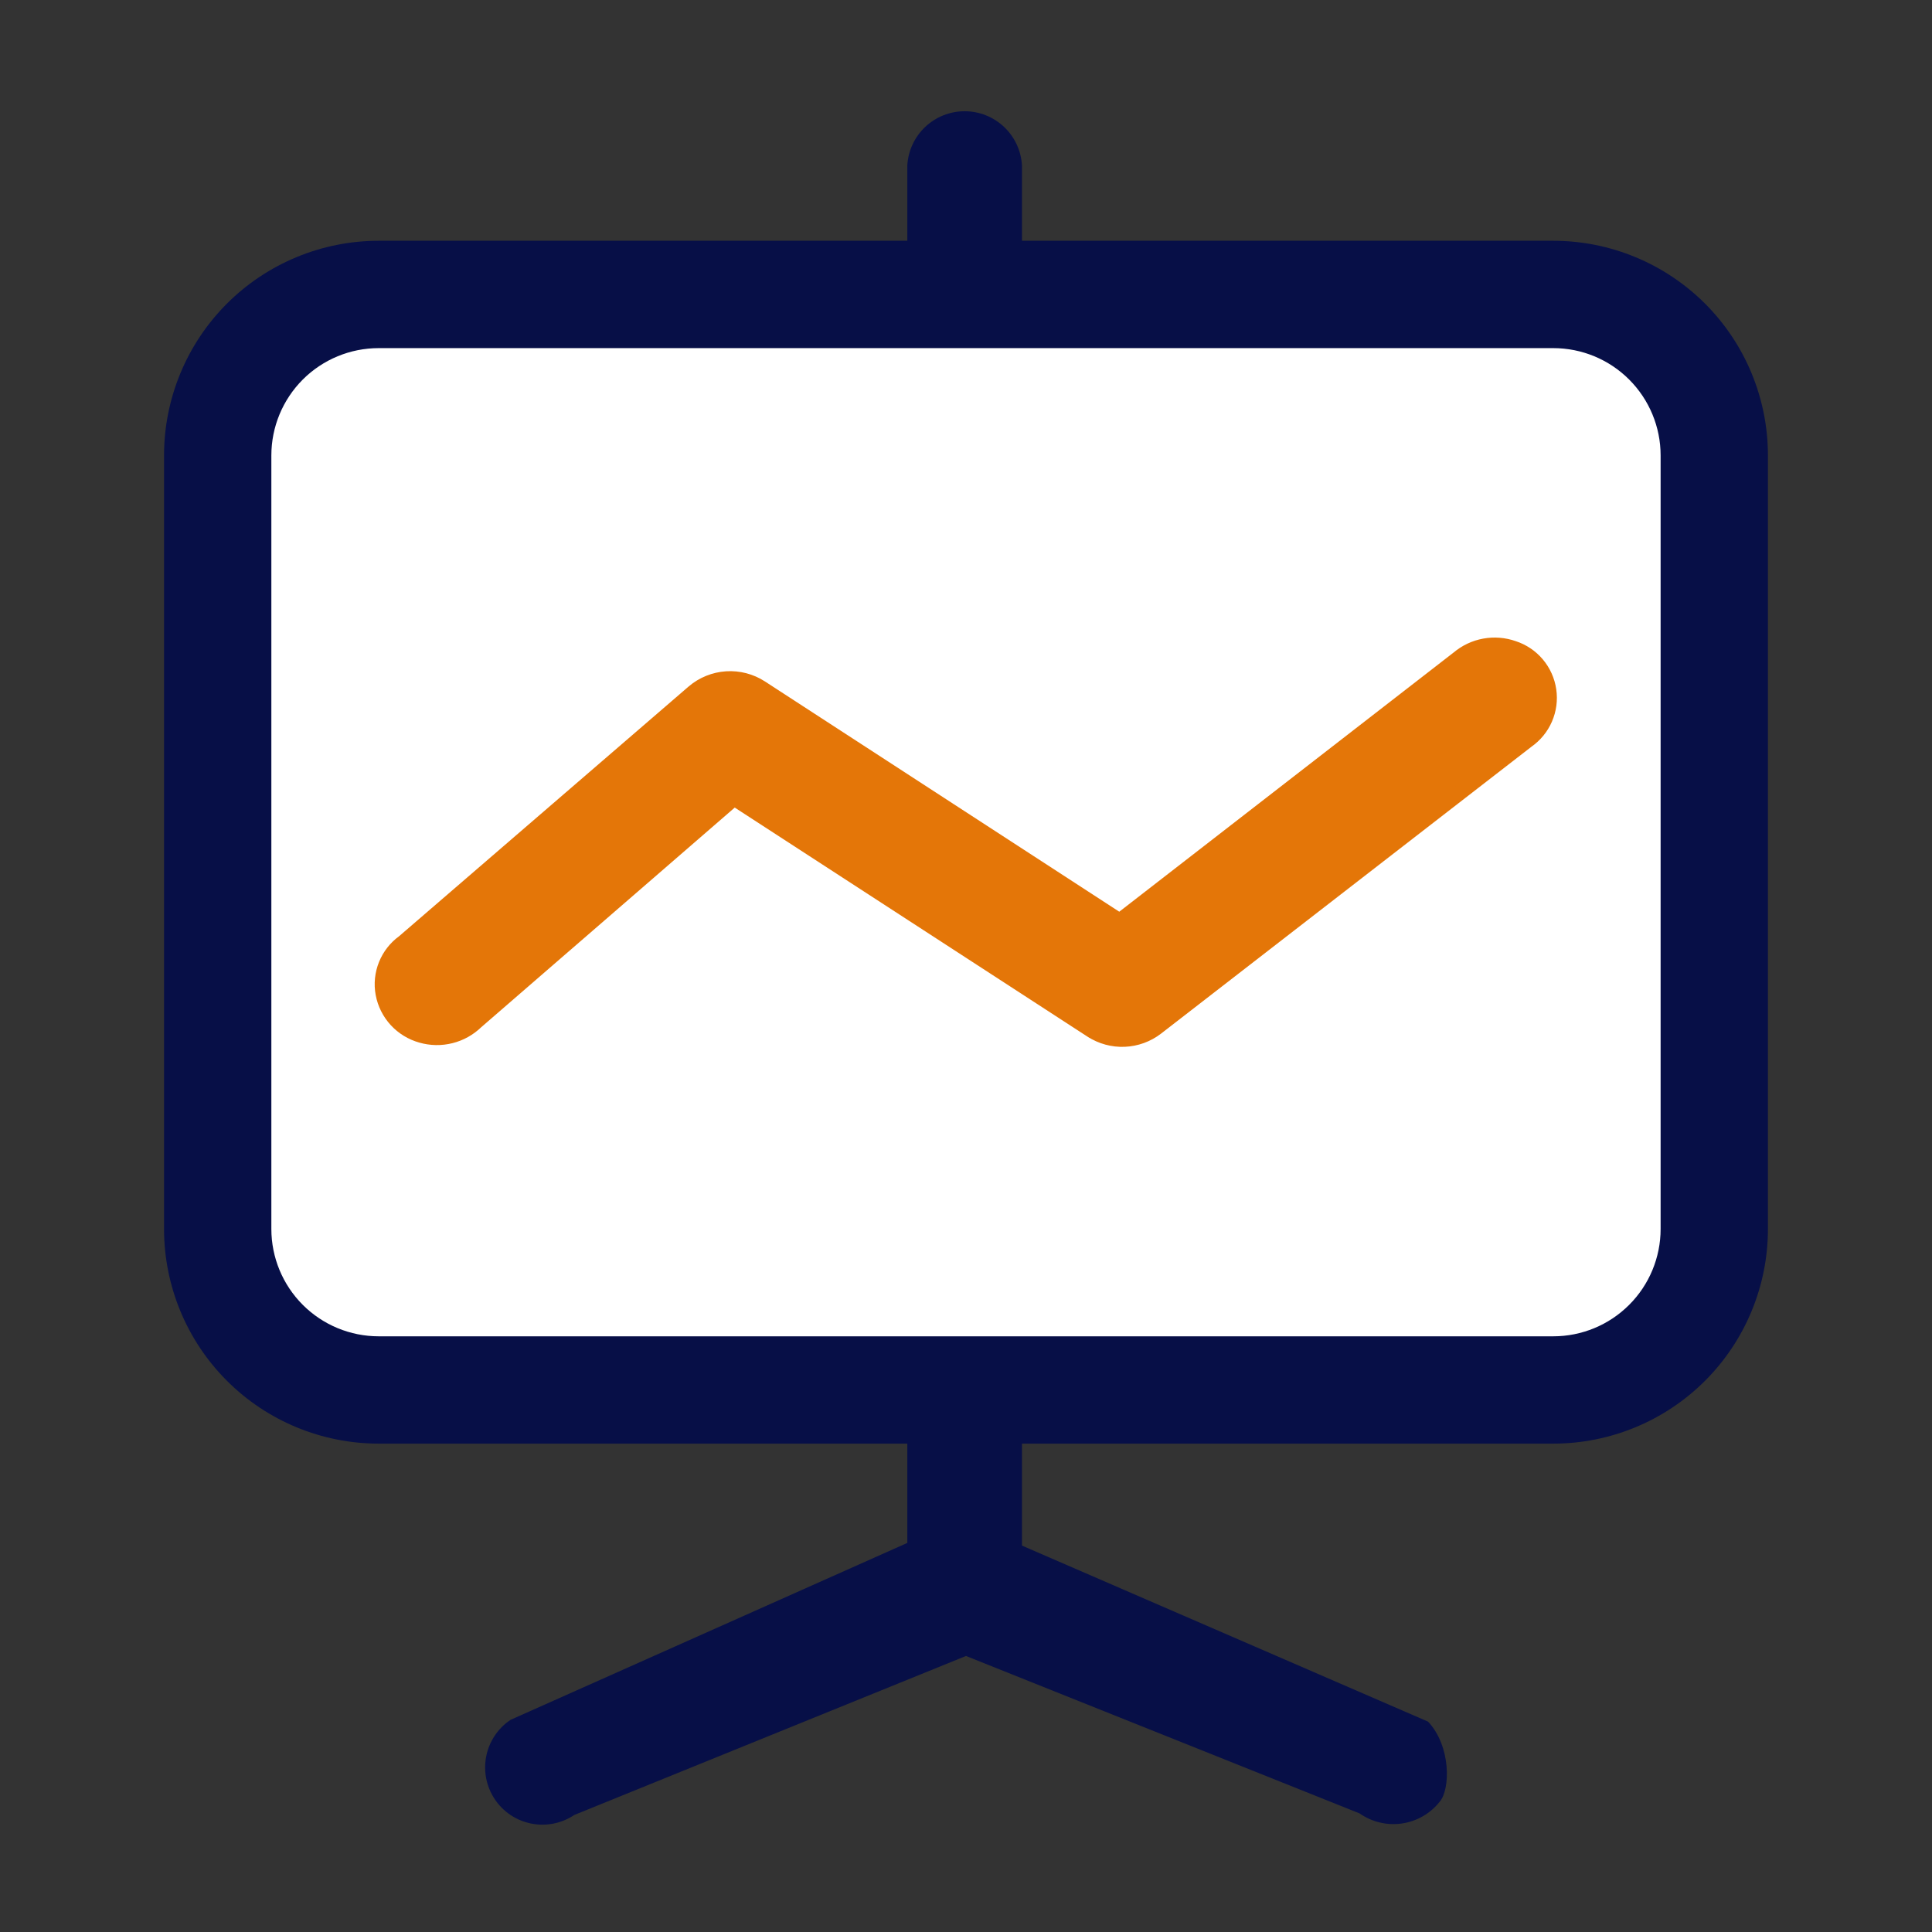
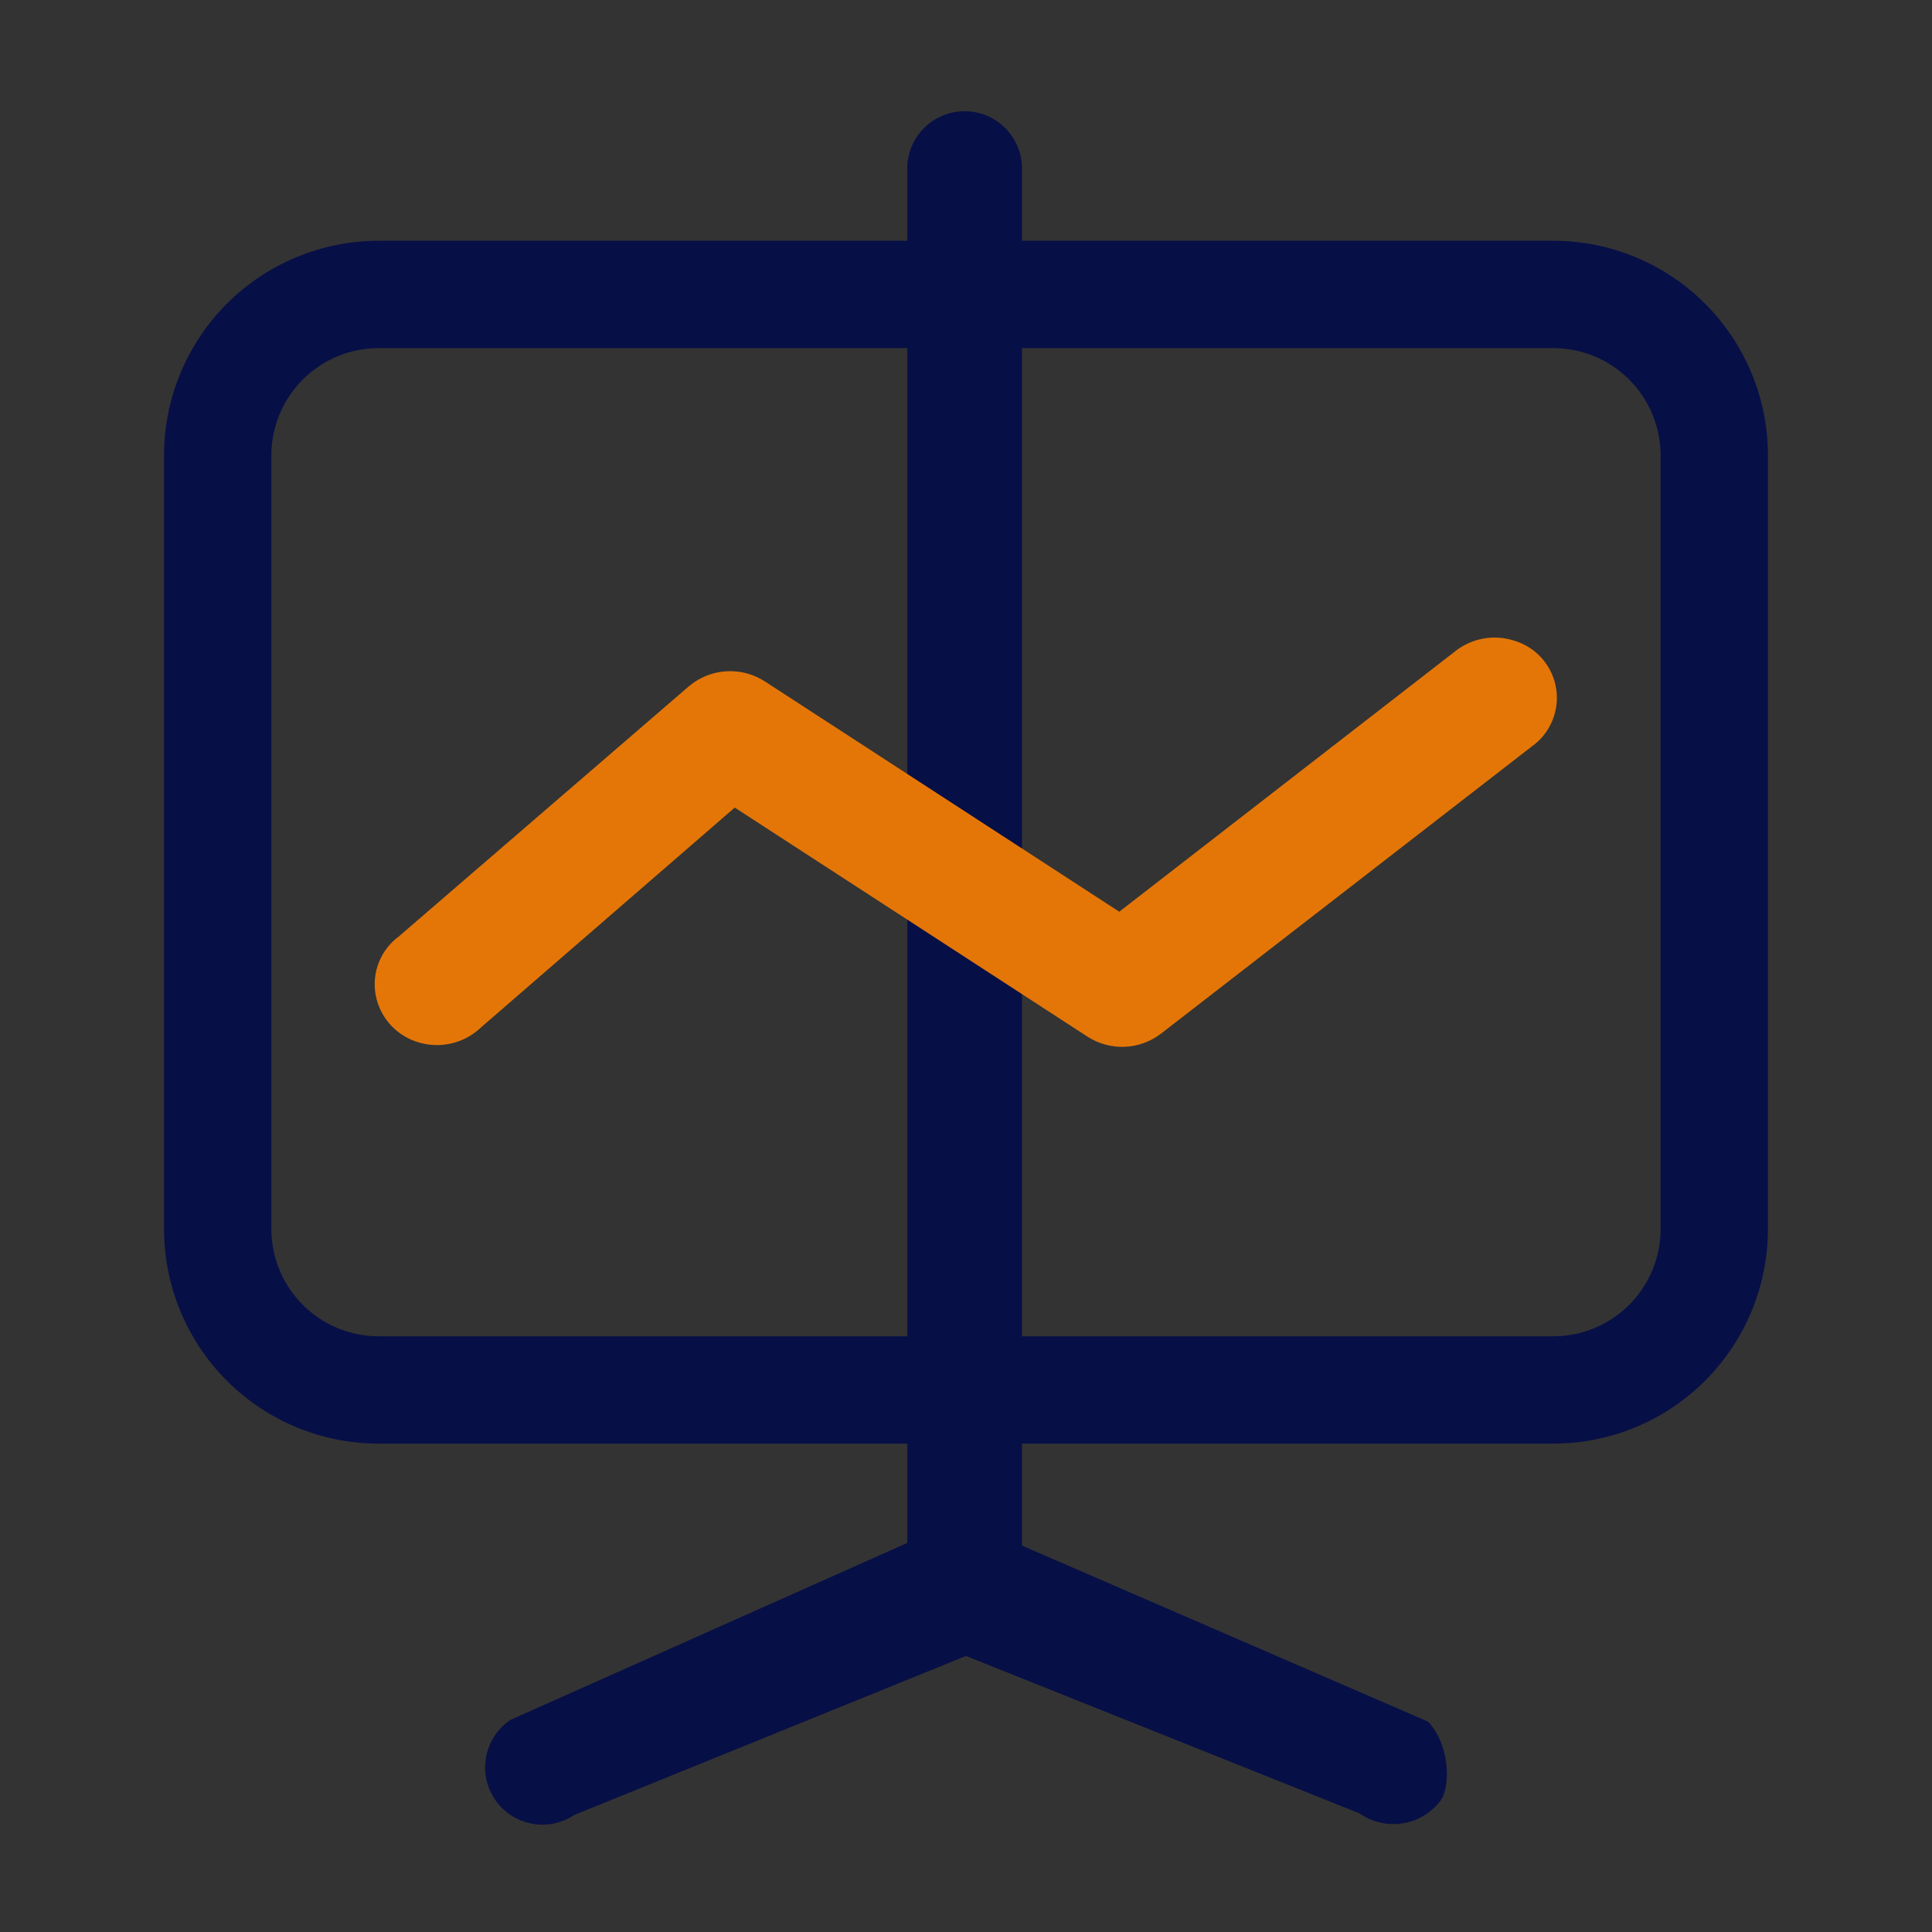
<svg xmlns="http://www.w3.org/2000/svg" width="64" height="64" viewBox="0 0 64 64" fill="none">
  <rect x="0" y="0" width="64" height="64" fill="#333333" stroke="none" />
  <path d="M47.306 57.031C48.071 57.843 48.047 59.277 47.691 59.686C47.381 60.076 46.934 60.334 46.441 60.405C45.947 60.477 45.445 60.357 45.037 60.071L32 54.856L19.022 60.124C18.604 60.404 18.092 60.506 17.598 60.408C17.105 60.311 16.67 60.021 16.391 59.603C16.111 59.185 16.009 58.673 16.107 58.179C16.204 57.686 16.494 57.252 16.912 56.972L30.056 51.111V5.481C30.083 4.996 30.295 4.539 30.648 4.205C31.001 3.871 31.469 3.685 31.955 3.685C32.441 3.685 32.909 3.871 33.262 4.205C33.615 4.539 33.827 4.996 33.854 5.481V51.2L47.306 57.031Z" fill="#070F47" />
-   <path d="M12.544 9.754H51.454C55.01 9.754 56.787 11.532 56.787 15.088V40.717C56.787 44.273 55.01 46.05 51.454 46.05H12.544C8.989 46.05 7.211 44.273 7.211 40.717V15.088C7.211 11.532 8.989 9.754 12.544 9.754Z" fill="white" />
  <path d="M51.454 11.532C52.397 11.532 53.302 11.906 53.968 12.573C54.635 13.24 55.01 14.144 55.01 15.087V40.711C55.01 41.654 54.635 42.559 53.968 43.225C53.302 43.892 52.397 44.267 51.454 44.267H12.545C11.602 44.267 10.697 43.892 10.03 43.225C9.364 42.559 8.989 41.654 8.989 40.711V15.087C8.989 14.144 9.364 13.24 10.03 12.573C10.697 11.906 11.602 11.532 12.545 11.532H51.454ZM51.454 7.976H12.545C10.659 7.976 8.85 8.726 7.516 10.059C6.183 11.393 5.434 13.201 5.434 15.087V40.711C5.434 42.597 6.183 44.406 7.516 45.739C8.85 47.073 10.659 47.822 12.545 47.822H51.454C53.34 47.822 55.149 47.073 56.483 45.739C57.816 44.406 58.565 42.597 58.565 40.711V15.087C58.565 13.201 57.816 11.393 56.483 10.059C55.149 8.726 53.34 7.976 51.454 7.976Z" fill="#070F47" />
  <path d="M25.203 22.783L25.203 22.783C24.866 22.565 24.468 22.461 24.067 22.487C23.667 22.513 23.285 22.667 22.979 22.927L22.979 22.927L22.978 22.928L13.374 31.211C13.112 31.4 12.909 31.66 12.788 31.959C12.665 32.263 12.631 32.595 12.691 32.916L12.691 32.918C12.752 33.243 12.904 33.545 13.128 33.789C13.352 34.032 13.64 34.208 13.959 34.297C14.275 34.388 14.61 34.394 14.93 34.313C15.247 34.234 15.538 34.071 15.773 33.843L24.318 26.44L36.16 34.13L36.161 34.13C36.484 34.339 36.864 34.443 37.249 34.427C37.634 34.411 38.005 34.276 38.31 34.041L38.31 34.041L50.584 24.534C50.846 24.351 51.053 24.099 51.18 23.806C51.309 23.51 51.352 23.185 51.305 22.866C51.258 22.547 51.123 22.248 50.915 22.002C50.708 21.757 50.436 21.575 50.131 21.476C49.824 21.368 49.495 21.342 49.175 21.401C48.857 21.459 48.559 21.6 48.311 21.809L37.09 30.508L25.203 22.783Z" fill="#E47608" stroke="#E47608" stroke-width="0.5" />
</svg>